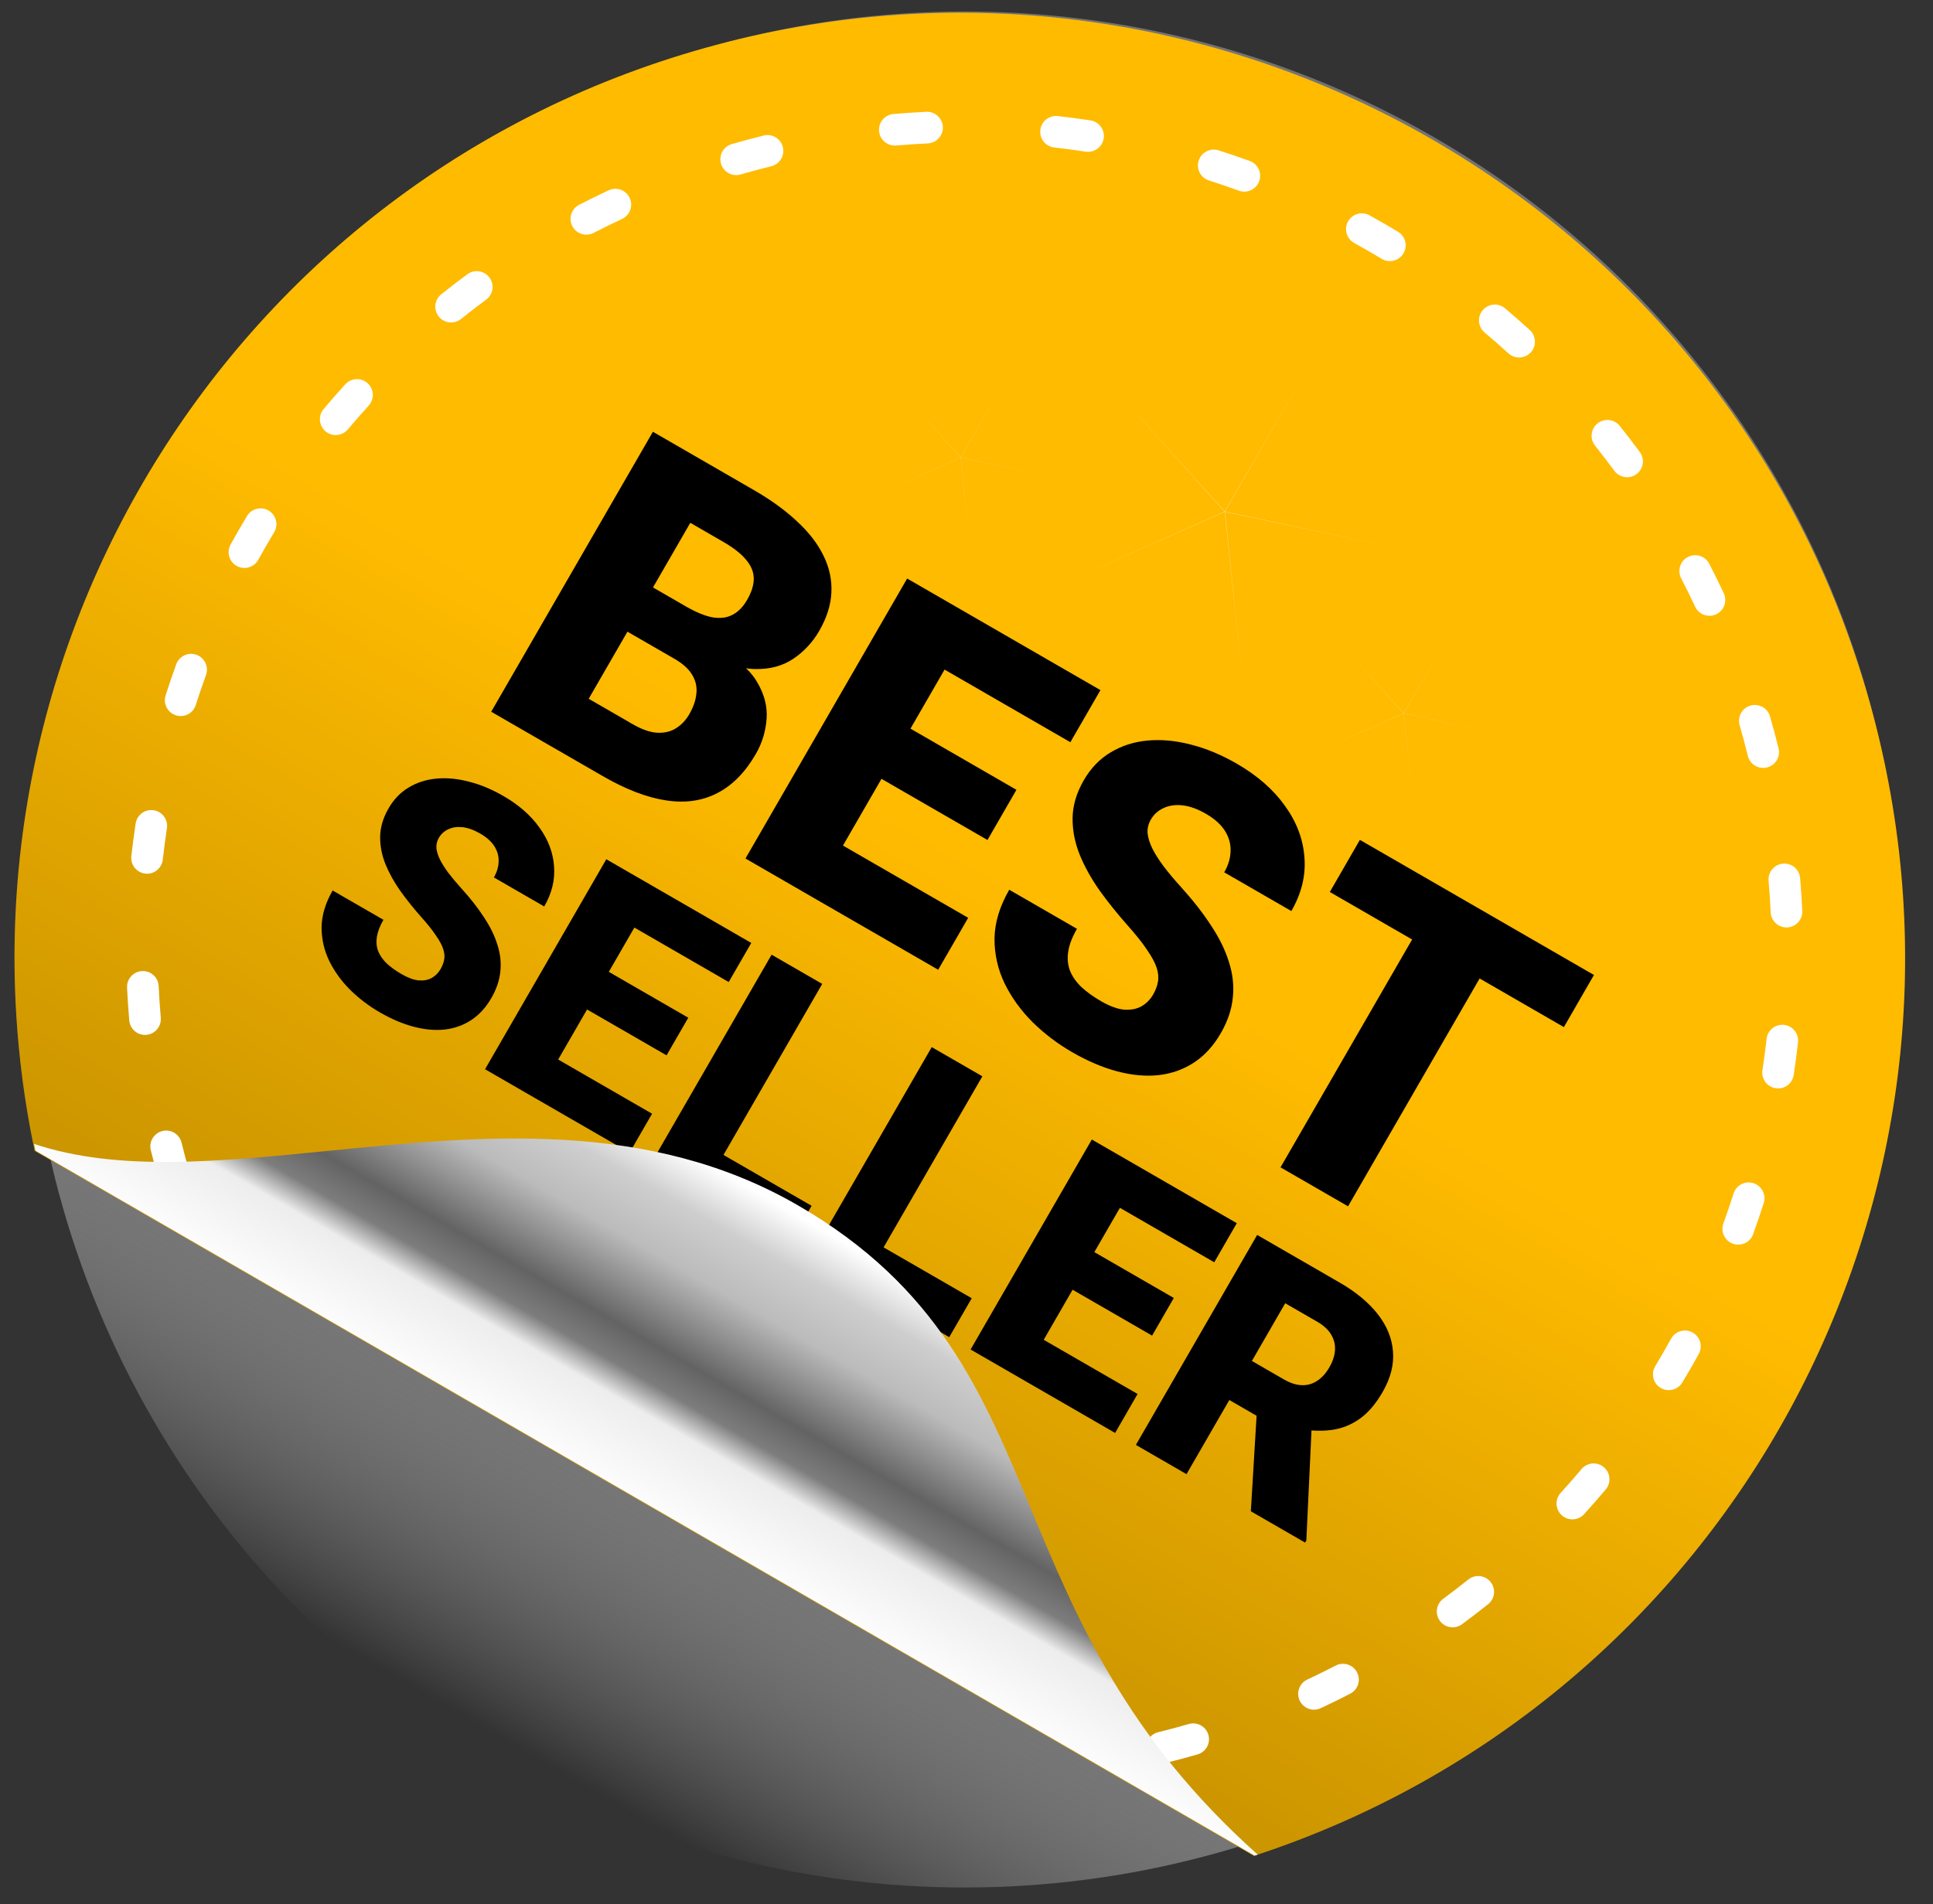
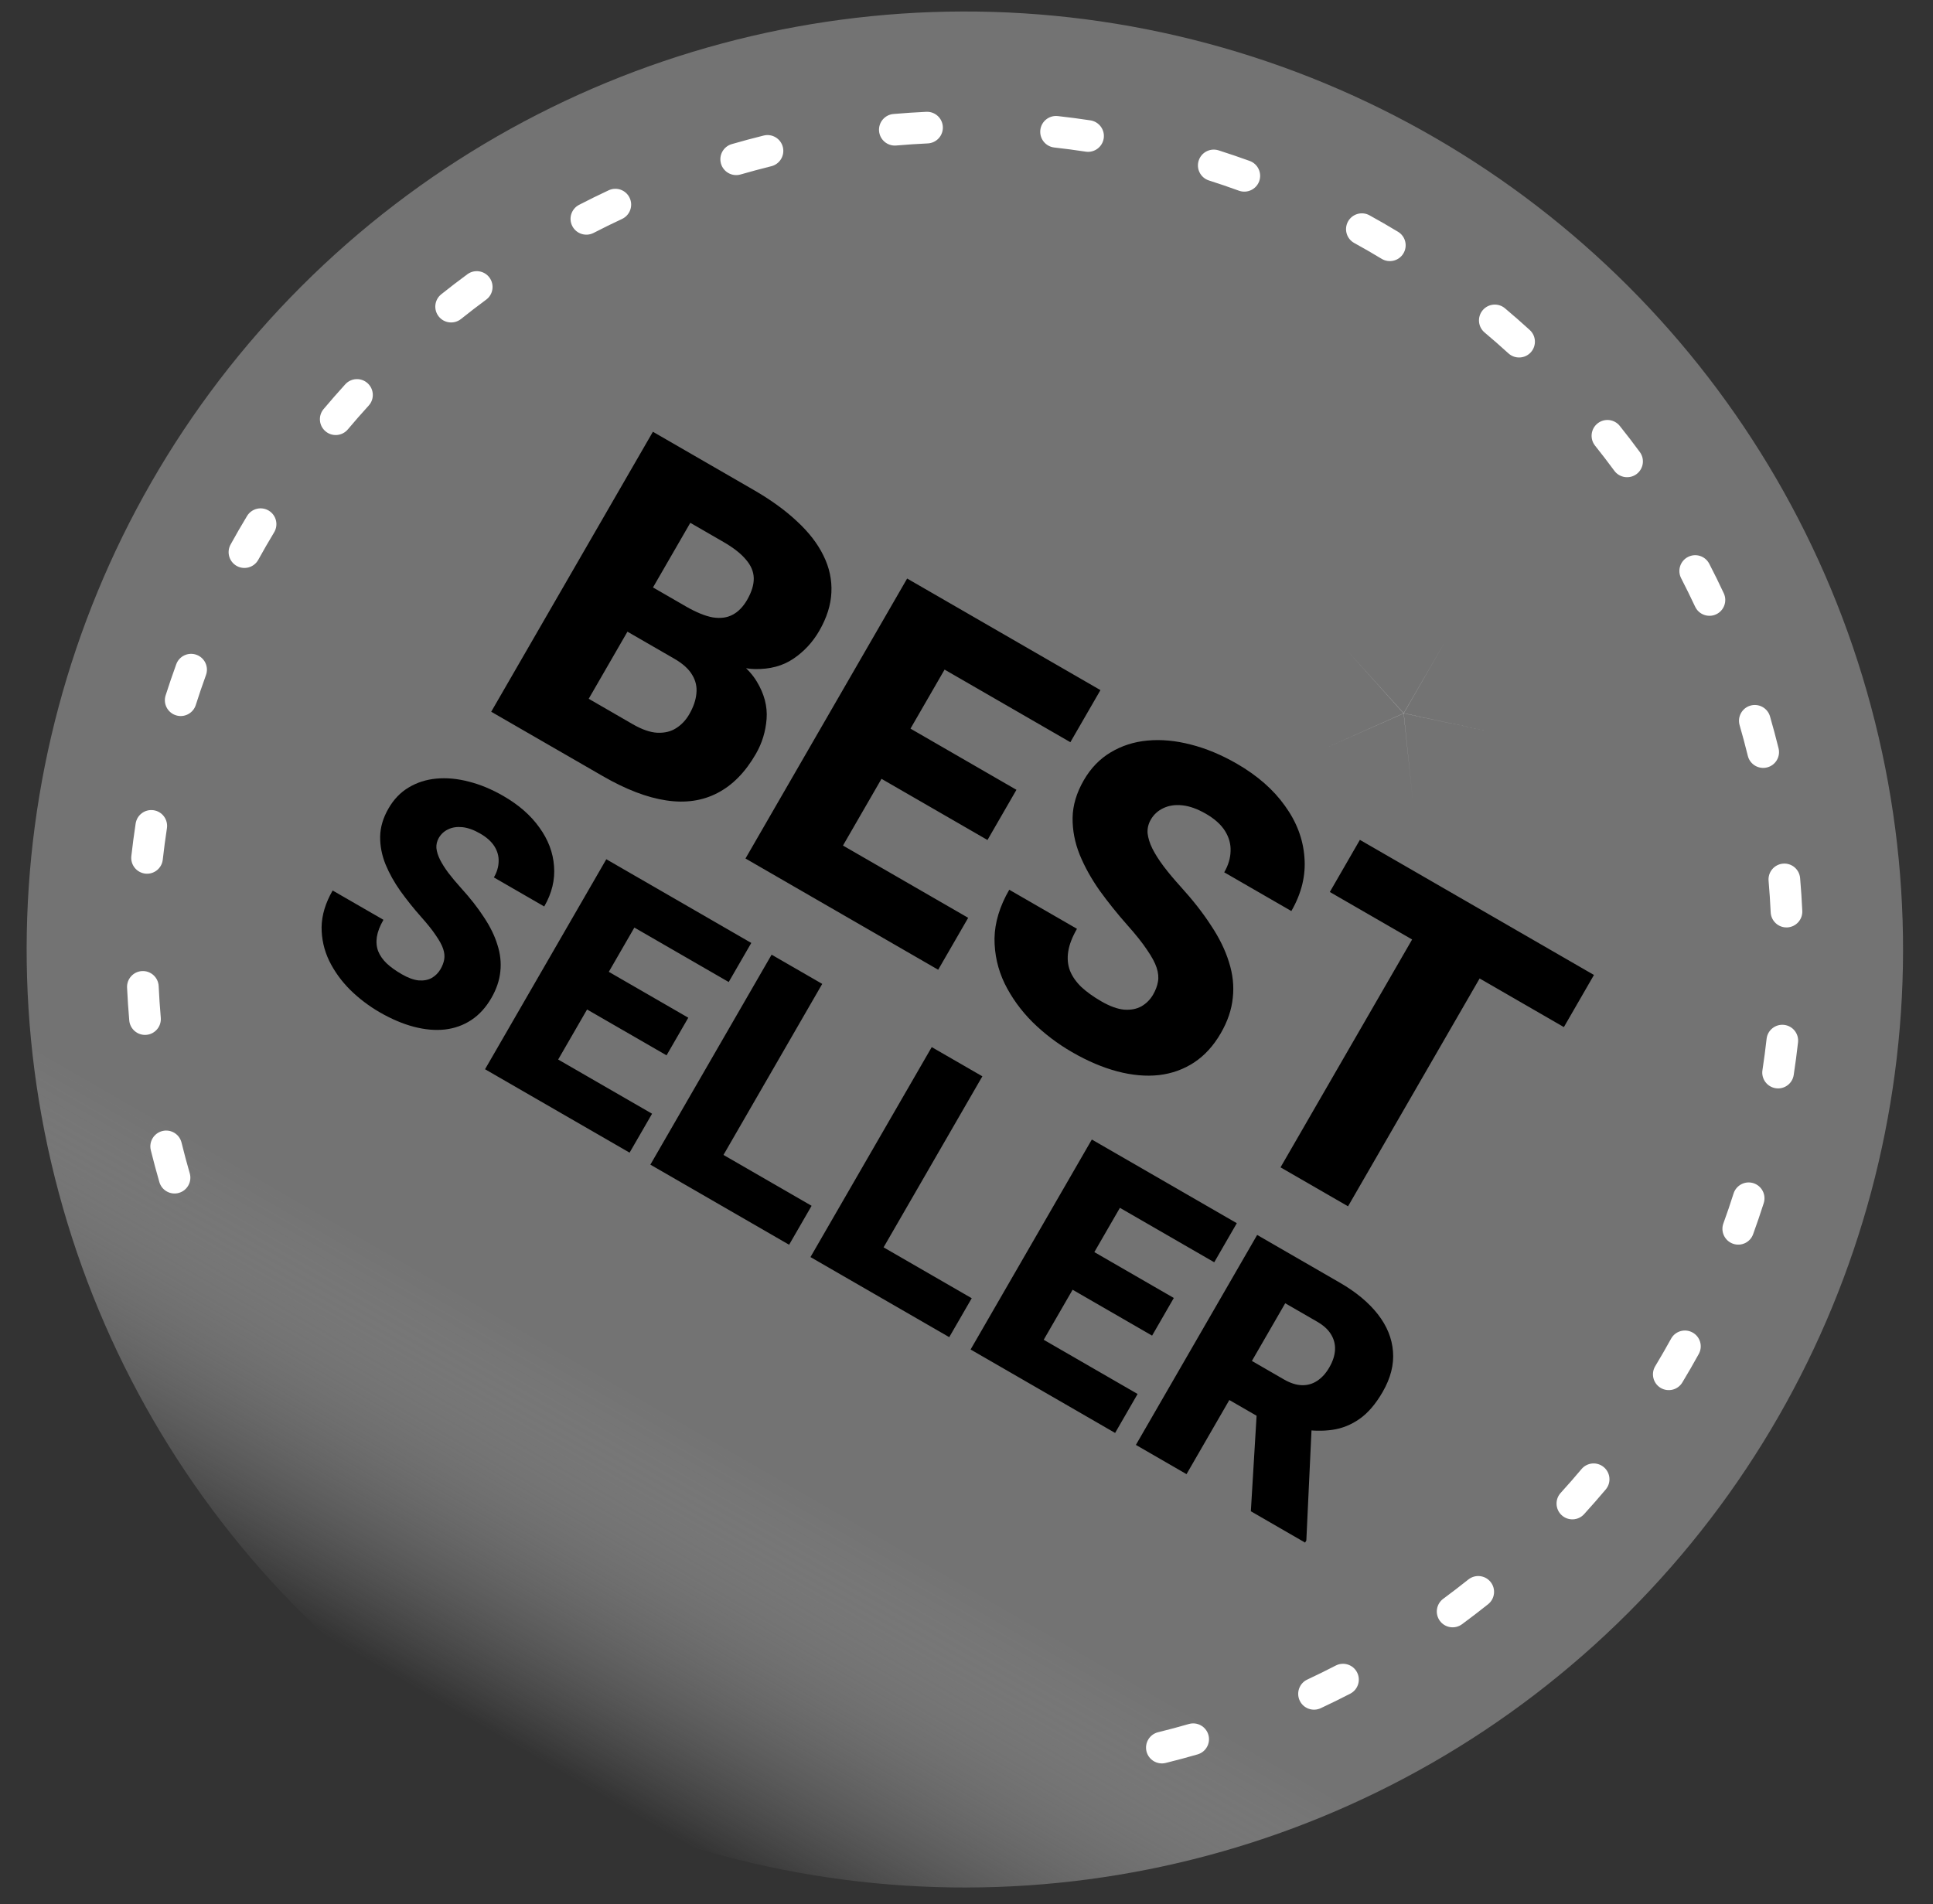
<svg xmlns="http://www.w3.org/2000/svg" fill="none" viewBox="0 0 68 67" height="67" width="68">
  <rect x="0" y="0" width="68" height="67" fill="#333333" stroke="none" />
  <circle fill="url(#paint0_linear_7842_3813)" transform="matrix(-0.966 0.259 0.259 0.966 57.273 -7.016)" r="33" cy="33" cx="33" />
-   <path fill="#FFBB00" d="M1.219 40.493C7.084 43.882 20.643 51.726 31.074 57.76C37.302 61.363 42.416 64.321 44.109 65.299C60.786 59.856 70.473 42.245 65.878 25.098C61.126 7.362 42.896 -3.163 25.16 1.589C8.029 6.179 -2.375 23.345 1.219 40.493Z" />
-   <path fill-opacity="0.2" fill="url(#paint1_linear_7842_3813)" d="M1.219 40.493C7.084 43.882 20.643 51.726 31.074 57.76C37.302 61.363 42.416 64.321 44.109 65.299C60.786 59.856 70.473 42.245 65.878 25.098C61.126 7.362 42.896 -3.163 25.16 1.589C8.029 6.179 -2.375 23.345 1.219 40.493Z" />
  <path fill="white" d="M26.866 4.769C26.678 4.815 26.491 4.864 26.303 4.914C26.116 4.964 25.929 5.016 25.744 5.07C25.448 5.155 25.278 5.463 25.363 5.759C25.449 6.054 25.757 6.224 26.052 6.139C26.231 6.087 26.411 6.037 26.591 5.989C26.772 5.941 26.952 5.894 27.133 5.849C27.431 5.776 27.613 5.474 27.54 5.176C27.466 4.877 27.164 4.695 26.866 4.769ZM30.924 4.613C30.951 4.919 31.22 5.146 31.526 5.12C31.898 5.088 32.268 5.063 32.638 5.046C32.945 5.031 33.182 4.771 33.168 4.464C33.153 4.157 32.893 3.92 32.586 3.934C32.202 3.952 31.816 3.978 31.431 4.011C31.125 4.037 30.898 4.307 30.924 4.613ZM22.151 6.964C22.021 6.685 21.69 6.565 21.411 6.696C21.061 6.859 20.714 7.03 20.372 7.207C20.099 7.348 19.992 7.683 20.133 7.956C20.274 8.229 20.61 8.336 20.883 8.195C21.212 8.025 21.545 7.861 21.883 7.704C22.161 7.573 22.281 7.242 22.151 6.964ZM36.597 4.575C36.563 4.88 36.783 5.156 37.088 5.19C37.458 5.231 37.826 5.28 38.193 5.336C38.497 5.382 38.78 5.173 38.827 4.869C38.873 4.566 38.664 4.282 38.36 4.235C37.979 4.177 37.596 4.127 37.212 4.084C36.907 4.05 36.631 4.269 36.597 4.575ZM17.219 9.767C17.037 9.52 16.688 9.467 16.441 9.65C16.13 9.879 15.823 10.114 15.522 10.355C15.282 10.547 15.243 10.897 15.435 11.137C15.627 11.377 15.977 11.416 16.218 11.224C16.507 10.992 16.802 10.766 17.101 10.545C17.349 10.363 17.401 10.015 17.219 9.767ZM42.168 5.651C42.074 5.944 42.236 6.257 42.529 6.35C42.883 6.463 43.235 6.583 43.584 6.71C43.873 6.814 44.192 6.665 44.297 6.376C44.401 6.087 44.252 5.768 43.963 5.663C43.6 5.532 43.235 5.407 42.867 5.29C42.574 5.197 42.261 5.359 42.168 5.651ZM12.933 13.485C12.706 13.278 12.354 13.294 12.147 13.521C11.887 13.807 11.633 14.098 11.384 14.393C11.186 14.628 11.217 14.979 11.452 15.177C11.687 15.375 12.038 15.344 12.236 15.109C12.475 14.825 12.72 14.546 12.97 14.271C13.177 14.044 13.16 13.692 12.933 13.485ZM47.421 7.794C47.273 8.063 47.37 8.402 47.64 8.55C47.965 8.729 48.287 8.915 48.605 9.107C48.868 9.266 49.21 9.182 49.369 8.918C49.528 8.655 49.443 8.313 49.18 8.155C48.849 7.955 48.515 7.762 48.177 7.576C47.908 7.427 47.57 7.525 47.421 7.794ZM9.455 17.967C9.192 17.808 8.85 17.893 8.691 18.156C8.491 18.486 8.298 18.821 8.112 19.159C7.963 19.428 8.061 19.766 8.33 19.915C8.599 20.063 8.938 19.965 9.086 19.696C9.266 19.371 9.451 19.049 9.643 18.731C9.802 18.468 9.718 18.126 9.455 17.967ZM52.159 10.915C51.961 11.151 51.991 11.502 52.227 11.7C52.511 11.938 52.79 12.183 53.065 12.434C53.292 12.64 53.644 12.624 53.851 12.397C54.058 12.17 54.041 11.818 53.814 11.611C53.529 11.351 53.238 11.096 52.943 10.848C52.708 10.65 52.357 10.68 52.159 10.915ZM6.912 23.039C6.623 22.935 6.304 23.084 6.2 23.373C6.068 23.735 5.944 24.101 5.826 24.469C5.733 24.762 5.895 25.075 6.188 25.168C6.48 25.262 6.793 25.1 6.887 24.807C7 24.453 7.119 24.101 7.246 23.752C7.351 23.463 7.201 23.144 6.912 23.039ZM56.199 14.899C55.959 15.091 55.92 15.441 56.112 15.681C56.343 15.971 56.57 16.265 56.79 16.565C56.973 16.812 57.321 16.865 57.569 16.683C57.816 16.5 57.869 16.152 57.686 15.905C57.457 15.593 57.222 15.287 56.981 14.986C56.789 14.746 56.439 14.707 56.199 14.899ZM5.406 28.509C5.102 28.463 4.818 28.672 4.772 28.976C4.714 29.357 4.663 29.739 4.62 30.124C4.586 30.429 4.806 30.704 5.111 30.739C5.417 30.773 5.692 30.553 5.726 30.247C5.767 29.878 5.816 29.51 5.872 29.143C5.918 28.839 5.709 28.555 5.406 28.509ZM59.38 19.597C59.106 19.738 58.999 20.074 59.141 20.347C59.31 20.676 59.474 21.009 59.632 21.346C59.762 21.625 60.094 21.745 60.372 21.615C60.65 21.485 60.77 21.153 60.64 20.875C60.476 20.524 60.306 20.178 60.129 19.836C59.988 19.563 59.653 19.456 59.38 19.597ZM5 34.168C4.693 34.182 4.456 34.443 4.47 34.75C4.488 35.134 4.514 35.52 4.547 35.905C4.574 36.211 4.843 36.438 5.149 36.412C5.456 36.385 5.682 36.115 5.656 35.809C5.624 35.438 5.599 35.068 5.582 34.698C5.567 34.391 5.307 34.154 5 34.168ZM61.577 24.827C61.282 24.912 61.112 25.221 61.197 25.516C61.248 25.695 61.298 25.875 61.347 26.055C61.395 26.236 61.442 26.416 61.486 26.597C61.56 26.895 61.862 27.077 62.16 27.003C62.459 26.93 62.641 26.628 62.567 26.33C62.52 26.142 62.472 25.954 62.422 25.767C62.372 25.58 62.32 25.393 62.266 25.207C62.181 24.912 61.872 24.742 61.577 24.827ZM5.712 39.796C5.414 39.87 5.232 40.172 5.305 40.47C5.352 40.657 5.4 40.845 5.45 41.032C5.5 41.22 5.552 41.407 5.606 41.592C5.691 41.887 6 42.058 6.295 41.972C6.59 41.887 6.76 41.579 6.675 41.283C6.624 41.105 6.574 40.925 6.525 40.745C6.477 40.564 6.43 40.383 6.386 40.203C6.312 39.904 6.01 39.722 5.712 39.796ZM62.723 30.388C62.416 30.414 62.19 30.684 62.216 30.99C62.248 31.361 62.273 31.732 62.29 32.102C62.305 32.409 62.565 32.646 62.872 32.632C63.179 32.617 63.416 32.357 63.402 32.05C63.384 31.665 63.358 31.28 63.325 30.894C63.298 30.588 63.029 30.361 62.723 30.388ZM62.761 36.061C62.456 36.027 62.18 36.247 62.146 36.552C62.105 36.922 62.056 37.29 62 37.657C61.954 37.96 62.163 38.244 62.467 38.29C62.77 38.337 63.054 38.128 63.1 37.824C63.158 37.443 63.209 37.06 63.252 36.676C63.286 36.37 63.066 36.095 62.761 36.061ZM61.684 41.631C61.392 41.538 61.079 41.7 60.985 41.992C60.872 42.347 60.753 42.699 60.626 43.047C60.521 43.336 60.671 43.656 60.96 43.76C61.249 43.865 61.568 43.716 61.672 43.427C61.804 43.064 61.928 42.699 62.046 42.331C62.139 42.038 61.977 41.725 61.684 41.631ZM59.542 46.885C59.273 46.736 58.934 46.834 58.786 47.103C58.606 47.429 58.421 47.751 58.229 48.069C58.07 48.332 58.154 48.674 58.417 48.833C58.681 48.991 59.023 48.907 59.181 48.644C59.381 48.313 59.574 47.979 59.76 47.641C59.909 47.372 59.811 47.033 59.542 46.885ZM56.42 51.623C56.185 51.425 55.834 51.455 55.636 51.69C55.397 51.974 55.153 52.254 54.902 52.529C54.695 52.756 54.712 53.108 54.939 53.315C55.166 53.522 55.518 53.505 55.725 53.278C55.985 52.992 56.239 52.702 56.488 52.407C56.686 52.172 56.655 51.821 56.42 51.623ZM52.437 55.663C52.245 55.423 51.895 55.384 51.654 55.576C51.365 55.807 51.07 56.033 50.771 56.254C50.524 56.437 50.471 56.785 50.653 57.032C50.836 57.28 51.184 57.332 51.431 57.15C51.742 56.921 52.049 56.685 52.35 56.445C52.59 56.253 52.629 55.903 52.437 55.663ZM47.739 58.843C47.598 58.57 47.262 58.463 46.989 58.604C46.66 58.774 46.327 58.938 45.989 59.096C45.711 59.226 45.591 59.557 45.721 59.836C45.851 60.114 46.182 60.234 46.461 60.104C46.812 59.94 47.158 59.77 47.5 59.593C47.773 59.452 47.88 59.116 47.739 58.843ZM42.509 61.041C42.423 60.746 42.115 60.575 41.82 60.661C41.641 60.712 41.461 60.762 41.281 60.811C41.1 60.859 40.92 60.906 40.739 60.95C40.441 61.024 40.259 61.326 40.332 61.624C40.406 61.922 40.708 62.104 41.006 62.031C41.194 61.984 41.381 61.936 41.569 61.886C41.756 61.835 41.943 61.783 42.128 61.73C42.424 61.645 42.594 61.336 42.509 61.041Z" clip-rule="evenodd" fill-rule="evenodd" />
  <path fill="black" d="M23.717 23.175L21.18 21.71L22.065 20.146L24.122 21.334C24.492 21.547 24.811 21.677 25.078 21.724C25.349 21.766 25.581 21.734 25.774 21.629C25.971 21.526 26.14 21.353 26.281 21.11C26.442 20.83 26.521 20.575 26.516 20.343C26.511 20.112 26.418 19.893 26.237 19.686C26.063 19.477 25.8 19.271 25.448 19.068L24.284 18.396L19.655 26.414L17.28 25.043L22.968 15.192L26.506 17.235C27.115 17.586 27.626 17.956 28.039 18.345C28.455 18.73 28.765 19.131 28.968 19.549C29.176 19.97 29.269 20.402 29.247 20.847C29.228 21.287 29.085 21.737 28.82 22.197C28.588 22.598 28.285 22.925 27.91 23.178C27.536 23.431 27.084 23.552 26.555 23.541C26.033 23.529 25.424 23.328 24.729 22.938L23.717 23.175ZM21.205 27.308L18.187 25.566L20.054 24.208L22.259 25.482C22.584 25.669 22.872 25.769 23.123 25.782C23.382 25.793 23.602 25.739 23.784 25.622C23.973 25.503 24.128 25.339 24.247 25.132C24.393 24.879 24.477 24.636 24.498 24.401C24.523 24.17 24.475 23.952 24.352 23.749C24.231 23.541 24.02 23.349 23.717 23.175L21.721 22.023L22.633 20.474L25.022 21.853L25.217 22.796C25.891 23.149 26.359 23.542 26.62 23.976C26.885 24.412 27.001 24.852 26.968 25.295C26.934 25.739 26.808 26.15 26.589 26.529C26.217 27.174 25.766 27.632 25.236 27.904C24.711 28.178 24.111 28.265 23.436 28.163C22.76 28.062 22.017 27.777 21.205 27.308ZM34.059 32.294L33.004 34.121L27.754 31.09L28.809 29.263L34.059 32.294ZM34.287 21.727L28.6 31.578L26.225 30.207L31.912 20.356L34.287 21.727ZM35.757 27.79L34.738 29.556L30.164 26.915L31.184 25.149L35.757 27.79ZM38.712 24.282L37.654 26.115L32.383 23.072L33.441 21.239L38.712 24.282ZM40.565 34.995C40.653 34.841 40.71 34.691 40.735 34.543C40.763 34.391 40.747 34.225 40.688 34.047C40.629 33.868 40.515 33.658 40.348 33.417C40.187 33.174 39.957 32.885 39.658 32.55C39.308 32.155 38.985 31.752 38.687 31.34C38.393 30.923 38.158 30.502 37.983 30.076C37.81 29.646 37.727 29.212 37.732 28.776C37.739 28.336 37.871 27.895 38.126 27.453C38.371 27.029 38.686 26.702 39.071 26.473C39.458 26.24 39.89 26.101 40.366 26.057C40.849 26.012 41.358 26.059 41.891 26.198C42.426 26.333 42.967 26.558 43.513 26.873C44.234 27.29 44.797 27.783 45.202 28.353C45.614 28.922 45.842 29.526 45.888 30.166C45.94 30.803 45.787 31.433 45.428 32.056L43.066 30.693C43.21 30.445 43.284 30.196 43.29 29.947C43.3 29.7 43.235 29.464 43.094 29.238C42.954 29.013 42.73 28.812 42.423 28.634C42.126 28.463 41.849 28.363 41.594 28.336C41.339 28.309 41.116 28.343 40.923 28.436C40.734 28.525 40.587 28.66 40.483 28.84C40.397 28.989 40.359 29.148 40.37 29.316C40.388 29.483 40.444 29.663 40.537 29.855C40.635 30.05 40.767 30.258 40.934 30.481C41.104 30.706 41.304 30.944 41.531 31.195C41.958 31.665 42.315 32.12 42.601 32.562C42.894 33.002 43.105 33.433 43.234 33.856C43.369 34.278 43.414 34.694 43.368 35.107C43.327 35.522 43.187 35.937 42.947 36.352C42.692 36.794 42.38 37.137 42.011 37.381C41.641 37.625 41.227 37.774 40.769 37.828C40.313 37.878 39.827 37.834 39.31 37.699C38.793 37.562 38.26 37.336 37.71 37.018C37.204 36.726 36.742 36.375 36.324 35.965C35.912 35.553 35.585 35.099 35.341 34.604C35.101 34.104 34.982 33.576 34.985 33.018C34.995 32.459 35.168 31.888 35.504 31.306L37.886 32.681C37.719 32.97 37.617 33.236 37.579 33.478C37.541 33.721 37.561 33.946 37.64 34.154C37.721 34.357 37.854 34.548 38.04 34.728C38.227 34.902 38.461 35.07 38.741 35.232C39.043 35.406 39.311 35.504 39.546 35.525C39.783 35.542 39.986 35.502 40.155 35.408C40.327 35.308 40.463 35.171 40.565 34.995ZM53.11 32.594L47.422 42.445L45.047 41.074L50.735 31.223L53.11 32.594ZM56.073 34.305L55.015 36.139L46.781 31.385L47.839 29.551L56.073 34.305Z" />
  <path fill="black" d="M15.498 34.099C15.564 33.984 15.607 33.871 15.626 33.76C15.646 33.646 15.635 33.522 15.59 33.388C15.546 33.254 15.461 33.097 15.335 32.916C15.215 32.734 15.042 32.517 14.818 32.266C14.555 31.97 14.313 31.667 14.09 31.358C13.869 31.046 13.693 30.73 13.561 30.41C13.432 30.087 13.369 29.763 13.373 29.436C13.379 29.105 13.477 28.774 13.669 28.443C13.852 28.125 14.088 27.88 14.377 27.708C14.668 27.533 14.992 27.429 15.349 27.396C15.711 27.362 16.093 27.397 16.492 27.502C16.894 27.603 17.299 27.771 17.709 28.008C18.25 28.32 18.672 28.69 18.976 29.118C19.284 29.544 19.456 29.997 19.49 30.477C19.529 30.956 19.415 31.428 19.145 31.895L17.374 30.873C17.482 30.687 17.537 30.5 17.541 30.313C17.549 30.128 17.5 29.951 17.395 29.782C17.29 29.613 17.122 29.462 16.892 29.329C16.669 29.2 16.461 29.126 16.27 29.105C16.079 29.085 15.911 29.11 15.767 29.18C15.624 29.247 15.514 29.348 15.436 29.483C15.372 29.595 15.344 29.714 15.352 29.84C15.365 29.965 15.407 30.1 15.477 30.244C15.55 30.39 15.65 30.547 15.774 30.714C15.902 30.882 16.052 31.061 16.223 31.25C16.543 31.602 16.81 31.943 17.025 32.275C17.245 32.605 17.403 32.928 17.499 33.245C17.601 33.561 17.635 33.874 17.601 34.184C17.57 34.495 17.464 34.806 17.285 35.117C17.093 35.449 16.859 35.706 16.582 35.889C16.305 36.072 15.995 36.184 15.651 36.224C15.309 36.261 14.945 36.229 14.557 36.127C14.169 36.025 13.769 35.855 13.356 35.617C12.977 35.398 12.631 35.135 12.317 34.827C12.008 34.518 11.763 34.178 11.58 33.806C11.4 33.431 11.311 33.035 11.313 32.617C11.321 32.197 11.45 31.769 11.702 31.333L13.489 32.364C13.364 32.581 13.287 32.78 13.258 32.962C13.23 33.144 13.245 33.313 13.304 33.469C13.365 33.621 13.465 33.765 13.604 33.899C13.745 34.03 13.92 34.156 14.13 34.277C14.357 34.408 14.558 34.481 14.733 34.497C14.911 34.509 15.063 34.48 15.19 34.409C15.319 34.334 15.421 34.231 15.498 34.099ZM22.939 39.187L22.148 40.557L18.21 38.284L19.001 36.914L22.939 39.187ZM23.11 31.262L18.845 38.65L17.063 37.622L21.329 30.233L23.11 31.262ZM24.213 35.809L23.448 37.133L20.018 35.153L20.782 33.828L24.213 35.809ZM26.429 33.178L25.635 34.553L21.682 32.271L22.476 30.895L26.429 33.178ZM28.551 42.427L27.76 43.797L24.026 41.641L24.817 40.271L28.551 42.427ZM28.925 34.619L24.66 42.007L22.879 40.979L27.144 33.591L28.925 34.619ZM34.184 45.679L33.393 47.049L29.658 44.893L30.449 43.523L34.184 45.679ZM34.558 37.871L30.292 45.259L28.511 44.231L32.777 36.843L34.558 37.871ZM40.019 49.048L39.228 50.419L35.291 48.145L36.082 46.775L40.019 49.048ZM40.191 41.123L35.925 48.511L34.144 47.483L38.409 40.095L40.191 41.123ZM41.293 45.67L40.529 46.995L37.098 45.014L37.863 43.69L41.293 45.67ZM43.509 43.039L42.715 44.414L38.762 42.132L39.556 40.757L43.509 43.039ZM44.225 43.452L47.132 45.131C47.701 45.459 48.146 45.829 48.468 46.24C48.789 46.651 48.968 47.088 49.003 47.551C49.042 48.015 48.92 48.491 48.639 48.978C48.395 49.401 48.125 49.716 47.829 49.924C47.533 50.132 47.213 50.261 46.869 50.31C46.53 50.358 46.17 50.351 45.791 50.29L45.017 50.283L42.576 48.874L43.36 47.493L45.166 48.536C45.393 48.667 45.604 48.734 45.8 48.739C45.996 48.744 46.174 48.693 46.334 48.587C46.5 48.48 46.643 48.322 46.764 48.112C46.887 47.899 46.954 47.694 46.964 47.496C46.974 47.299 46.926 47.116 46.821 46.947C46.719 46.78 46.558 46.633 46.338 46.506L45.212 45.856L41.74 51.869L39.959 50.84L44.225 43.452ZM44.003 53.175L44.256 48.964L46.15 50.044L45.955 54.201L45.911 54.277L44.003 53.175Z" />
-   <path fill="url(#paint2_linear_7842_3813)" d="M44.244 65.256C44.209 65.268 44.174 65.28 44.138 65.291C42.445 64.313 37.332 61.355 31.103 57.752L31.09 57.744L30.952 57.664C20.542 51.642 7.086 43.858 1.249 40.486C1.232 40.407 1.216 40.328 1.2 40.25C4.139 41.233 7.72 40.875 11.547 40.493C16.936 39.955 22.811 39.369 28.064 42.407C33.015 45.27 34.563 48.995 36.285 53.136C37.867 56.941 39.594 61.098 44.244 65.256Z" />
-   <path fill="white" d="M35.293 13.5L33.796 16.097L36.728 16.722L33.795 16.1L34.107 19.082L33.792 16.101L31.053 17.318L33.791 16.098L31.786 13.869L33.793 16.095L35.293 13.5Z" />
-   <path fill="white" d="M46.087 12.805L43.092 17.998L48.956 19.248L43.091 18.005L43.714 23.968L43.084 18.006L37.605 20.441L43.081 18L39.072 13.542L43.086 17.995L46.087 12.805Z" />
  <path fill="white" d="M50.879 22.5L49.382 25.097L52.314 25.722L49.381 25.1L49.693 28.082L49.378 25.101L46.639 26.318L49.376 25.098L47.372 22.869L49.379 25.095L50.879 22.5Z" />
  <defs>
    <linearGradient gradientUnits="userSpaceOnUse" y2="10" x2="10.5" y1="55.5" x1="56" id="paint0_linear_7842_3813">
      <stop stop-opacity="0" stop-color="#D9D9D9" />
      <stop stop-color="#737373" offset="0.2" />
    </linearGradient>
    <linearGradient gradientUnits="userSpaceOnUse" y2="52.385" x2="22.979" y1="30.951" x1="35.353" id="paint1_linear_7842_3813">
      <stop stop-opacity="0" />
      <stop offset="1" />
    </linearGradient>
    <linearGradient gradientUnits="userSpaceOnUse" y2="52.373" x2="20.801" y1="42.013" x1="26.78" id="paint2_linear_7842_3813">
      <stop stop-color="white" />
      <stop stop-color="#CECECE" offset="0.145" />
      <stop stop-color="#BBBBBB" offset="0.308" />
      <stop stop-color="#636363" offset="0.541" />
      <stop stop-color="#7D7D7D" offset="0.644" />
      <stop stop-color="#EDEDED" offset="0.73" />
      <stop stop-color="white" offset="1" />
    </linearGradient>
  </defs>
</svg>